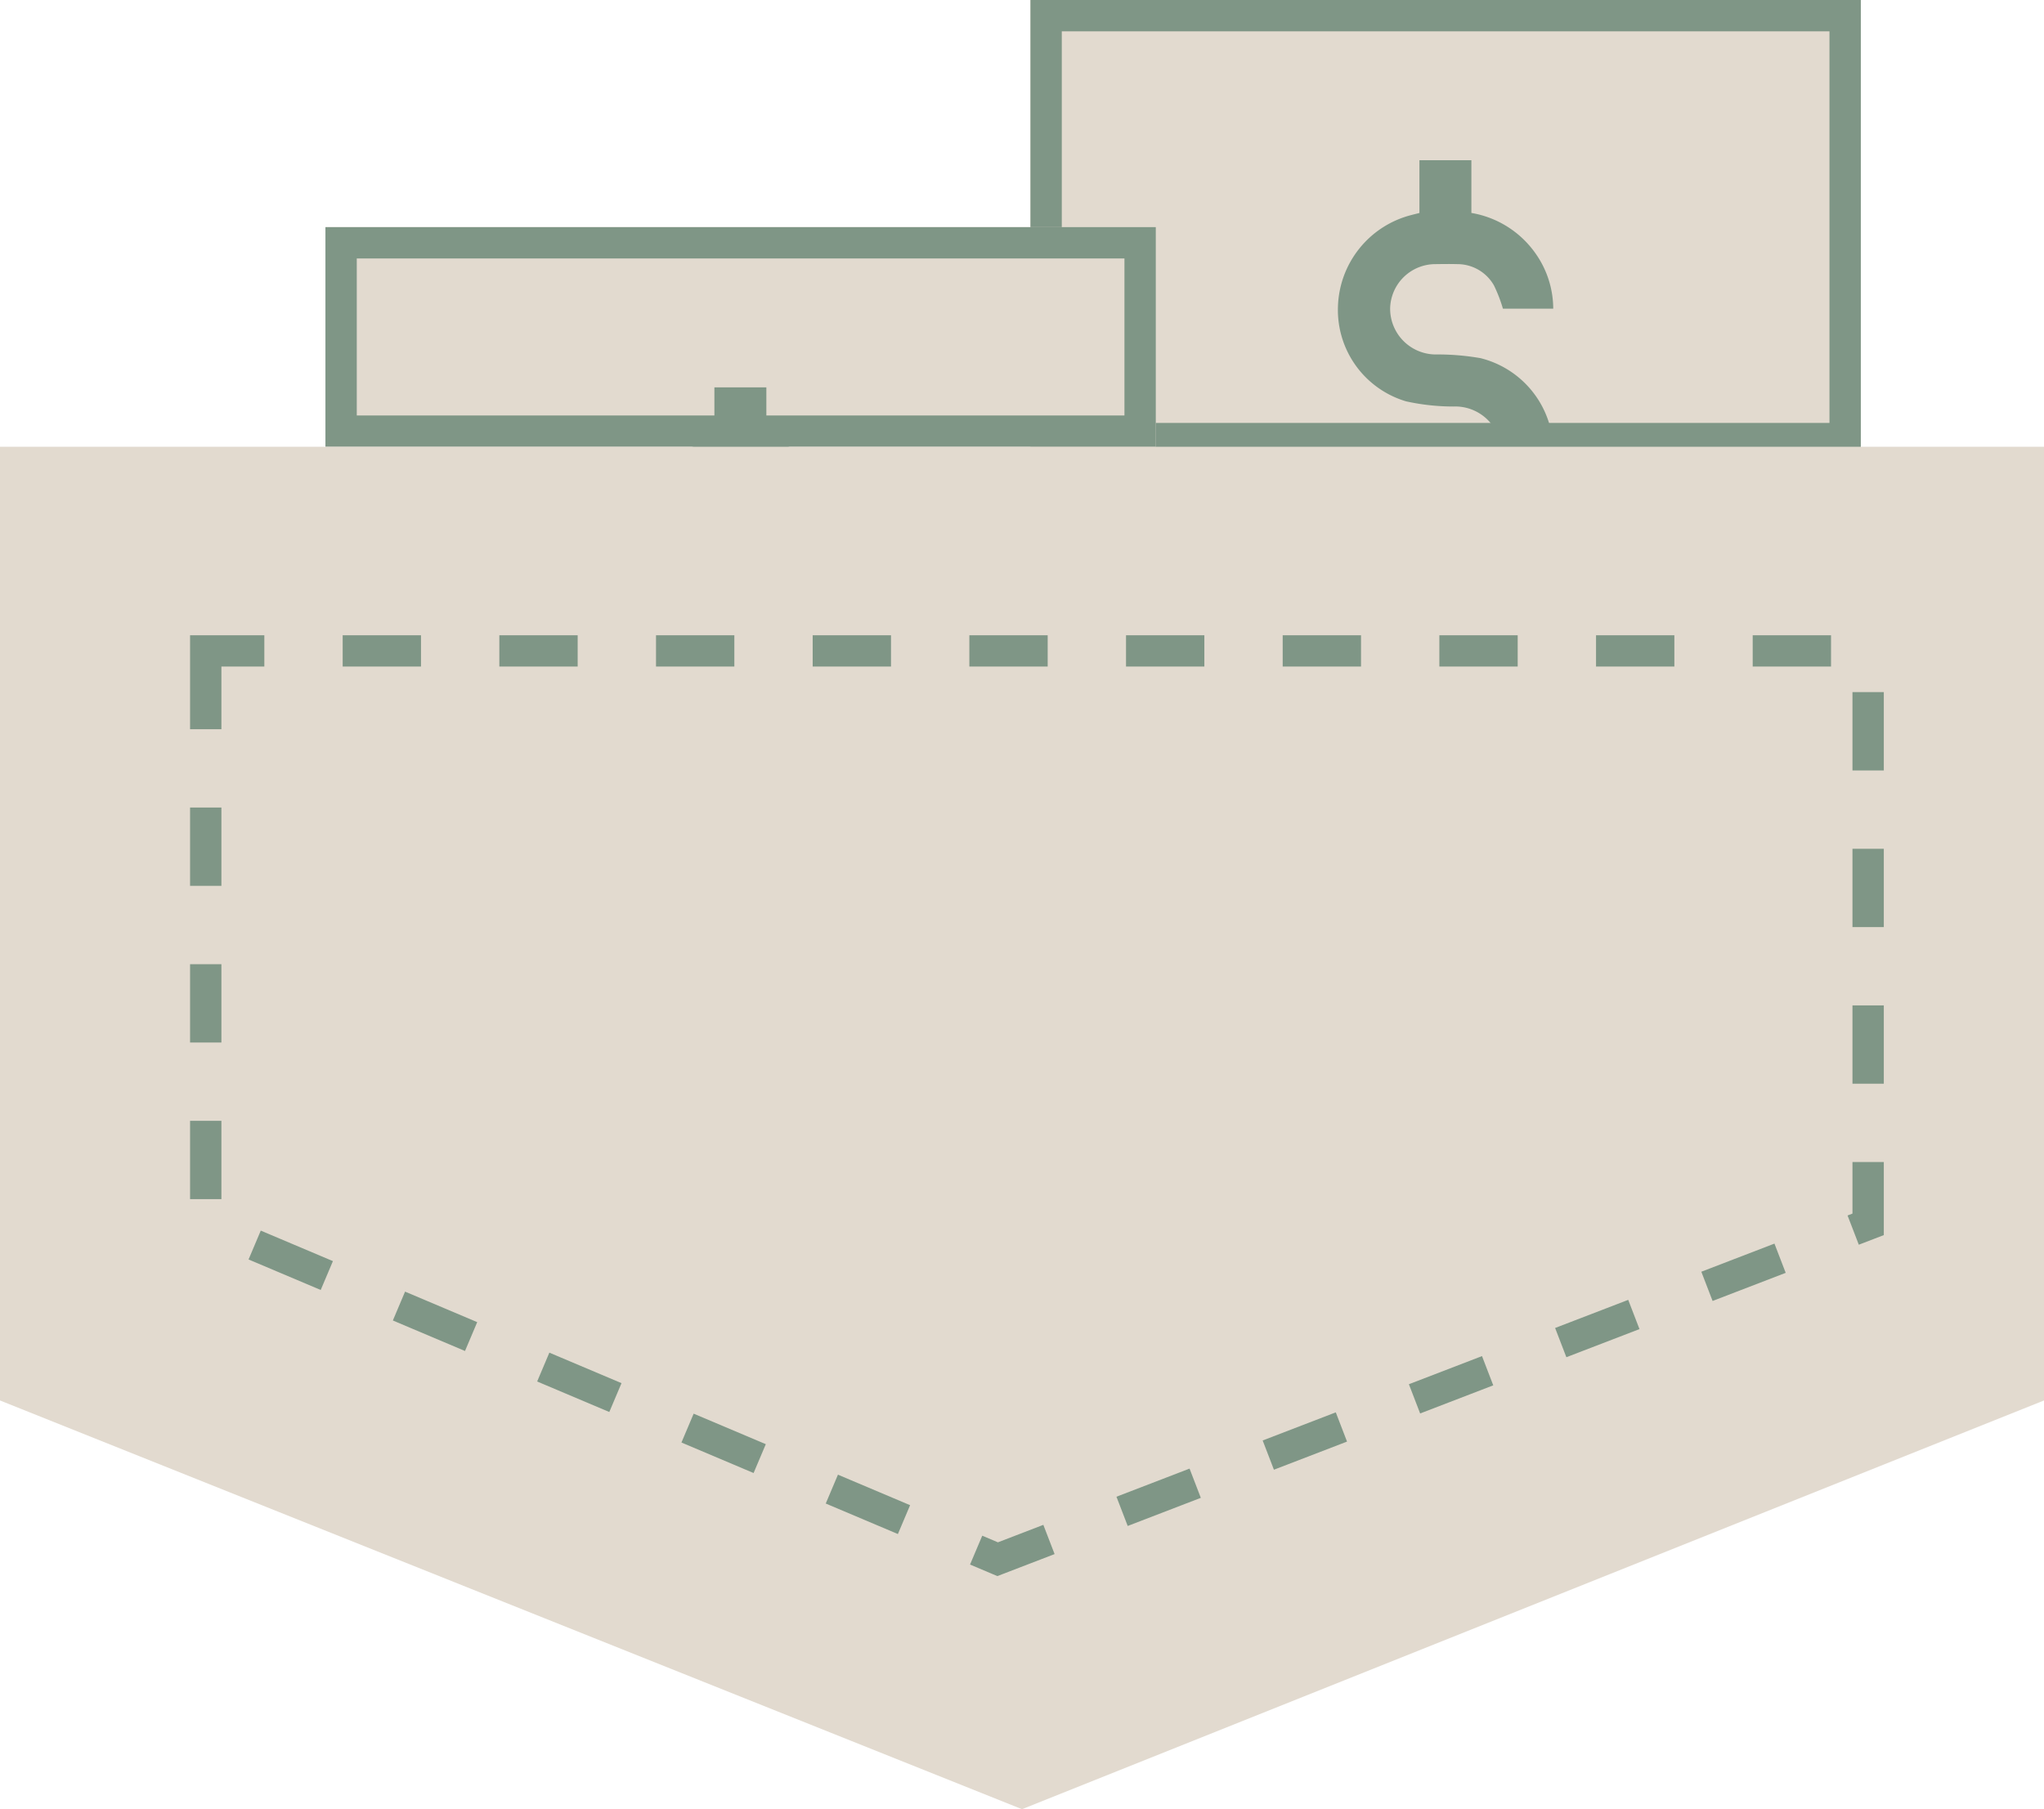
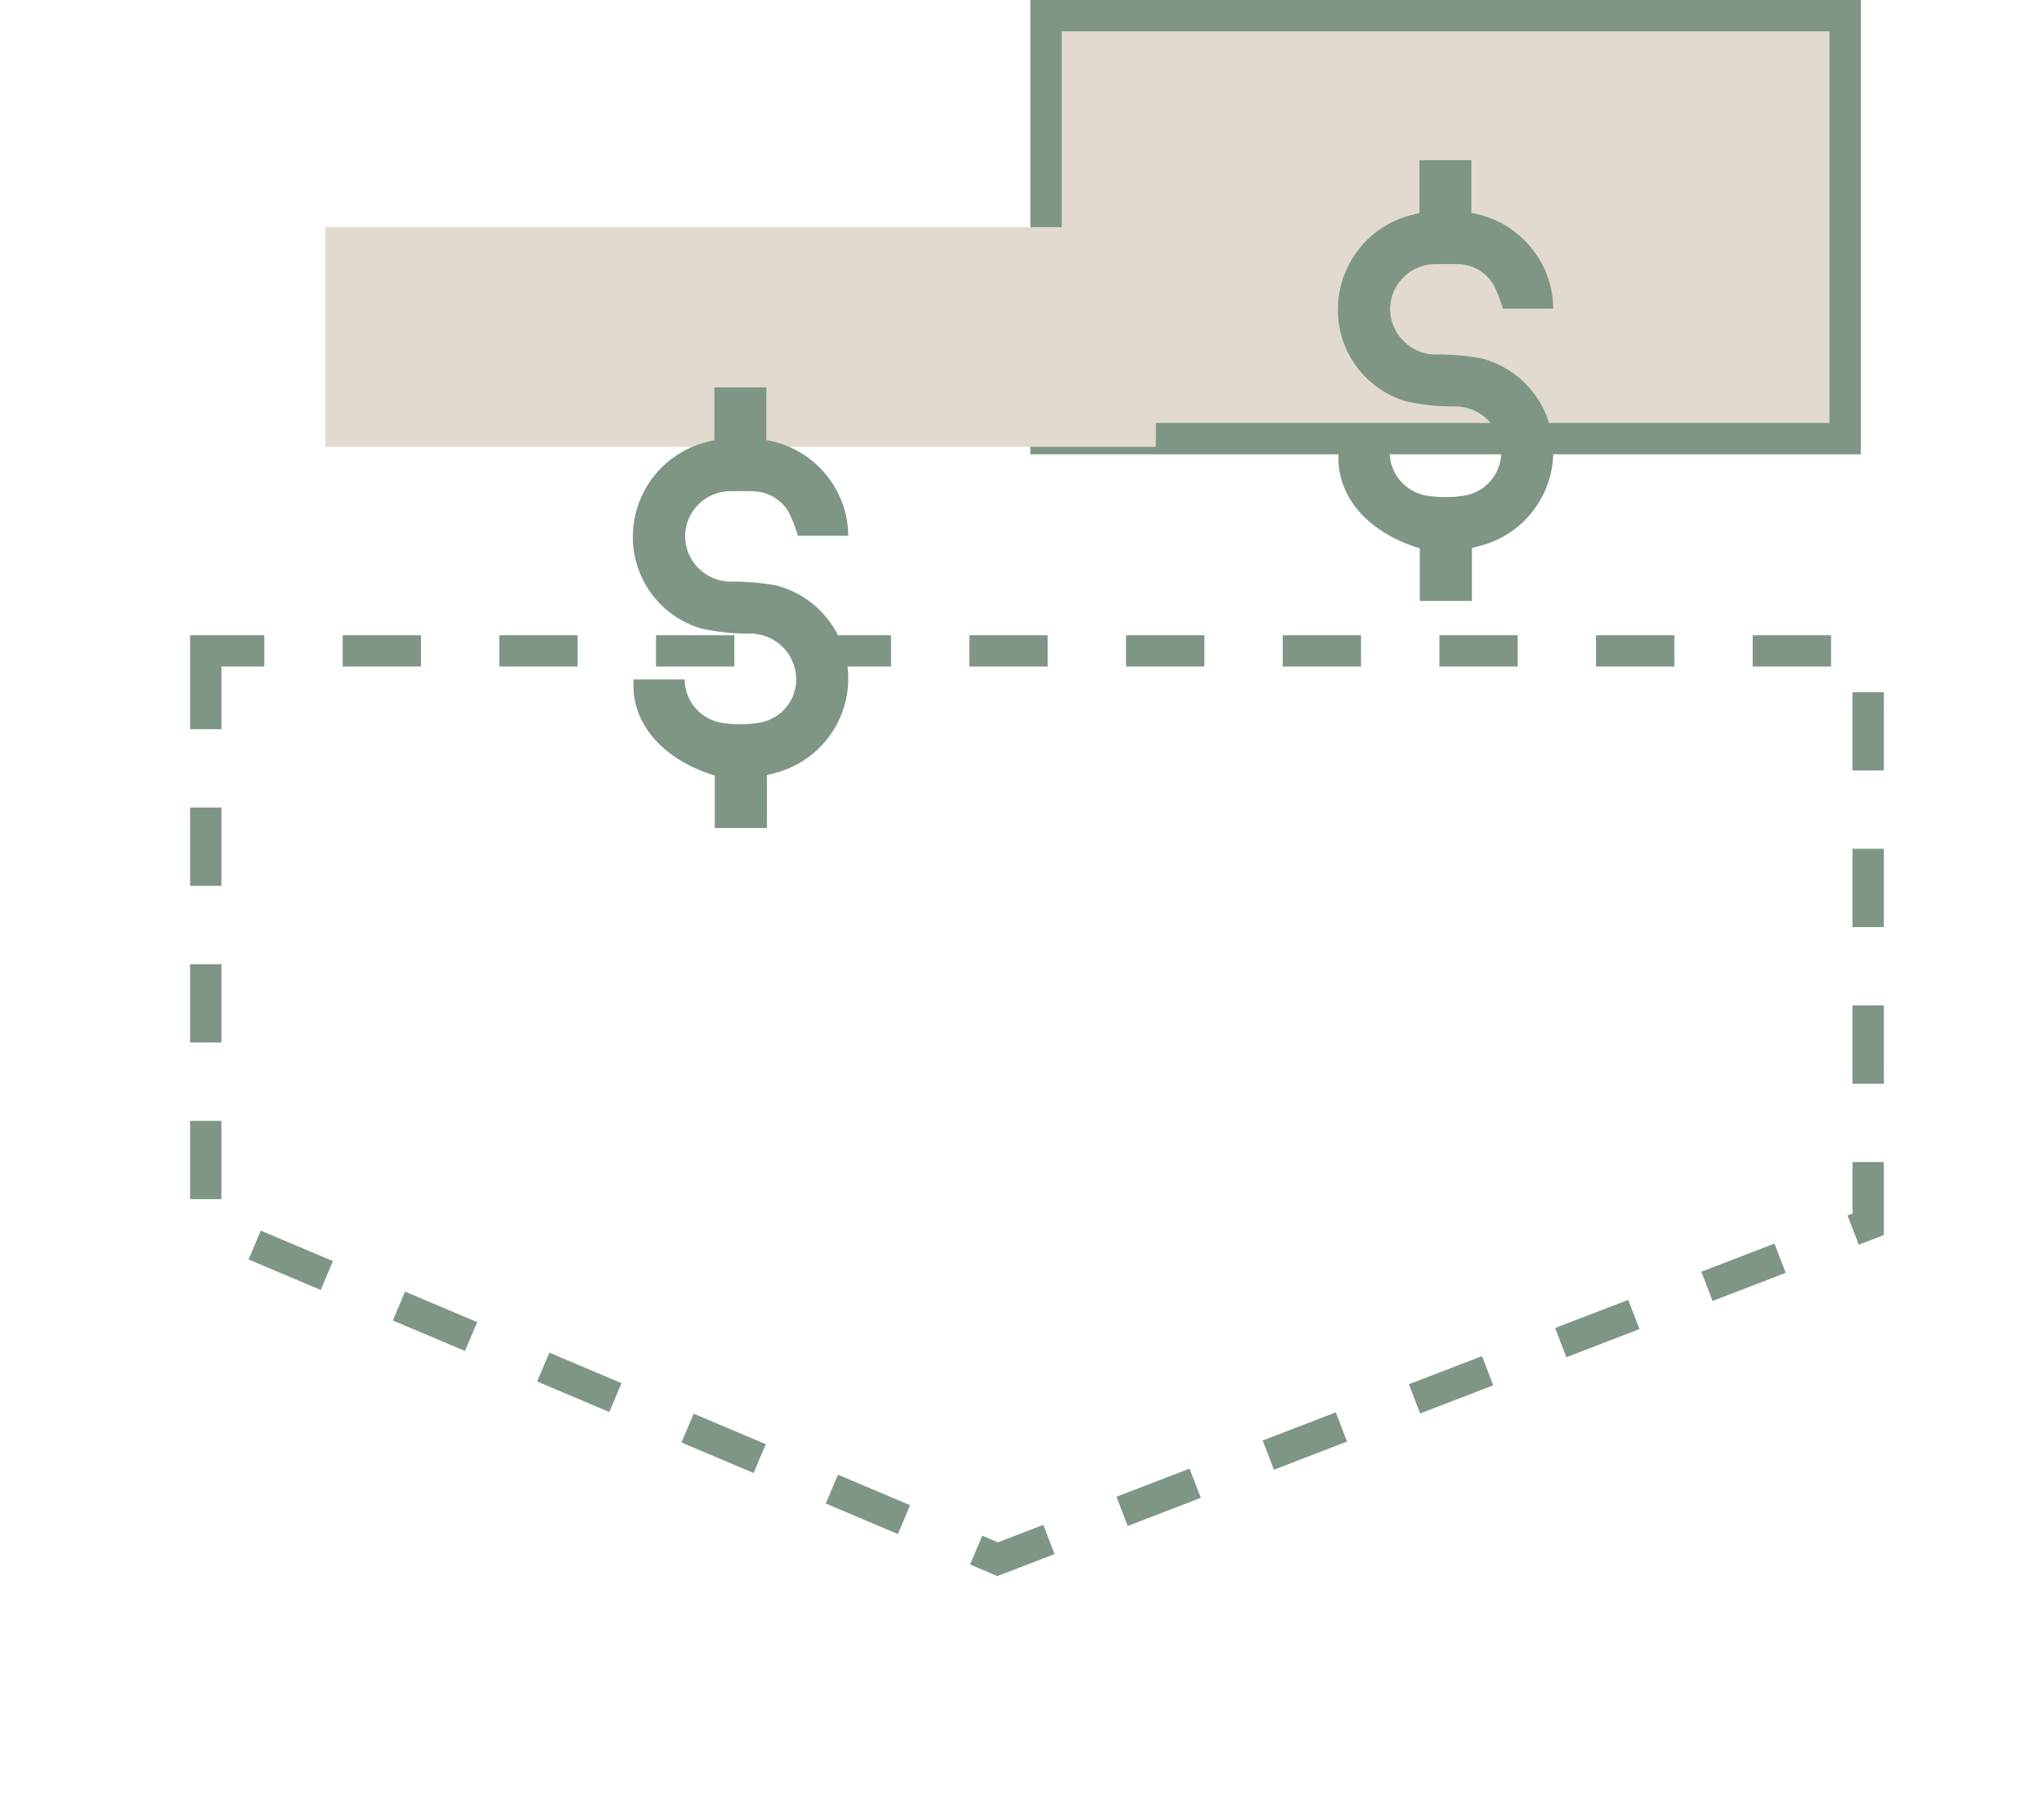
<svg xmlns="http://www.w3.org/2000/svg" id="icone_argent_poche" data-name="icone argent poche" width="130.465" height="115.5" viewBox="0 0 130.465 115.5">
  <defs>
    <clipPath id="clip-path">
      <rect id="Rectangle_1981" data-name="Rectangle 1981" width="13.745" height="28.134" fill="#7f9686" />
    </clipPath>
  </defs>
  <g id="Rectangle_1980" data-name="Rectangle 1980" transform="translate(65.772)" fill="#e2dacf" stroke="#7f9686" stroke-width="2">
    <rect width="53" height="29" stroke="none" />
    <rect x="1" y="1" width="51" height="27" fill="none" />
  </g>
  <g id="Rectangle_1982" data-name="Rectangle 1982" transform="translate(20.772 14.5)" fill="#e2dacf" stroke="#7f9686" stroke-width="2">
    <rect width="53" height="14.024" stroke="none" />
-     <rect x="1" y="1" width="51" height="12.024" fill="none" />
  </g>
  <g id="Group_3743" data-name="Group 3743" transform="translate(85.4 10.229)">
    <g id="Group_3742" data-name="Group 3742" transform="translate(0 0)" clip-path="url(#clip-path)">
      <path id="Path_27007" data-name="Path 27007" d="M8.55,28.133V24.757c.195-.05.355-.095.516-.136a6.234,6.234,0,0,0,4.678-5.961A6.126,6.126,0,0,0,9.1,12.636,15.961,15.961,0,0,0,6.19,12.4,2.923,2.923,0,0,1,3.33,9.466,2.891,2.891,0,0,1,6.225,6.633c.462-.006.925-.013,1.387,0A2.684,2.684,0,0,1,9.954,7.988a9.354,9.354,0,0,1,.575,1.489H13.74a6.139,6.139,0,0,0-1.124-3.519,6.284,6.284,0,0,0-4.1-2.593V0H5.2V3.368c-.2.05-.348.087-.49.124A6.225,6.225,0,0,0,0,9.319,6.084,6.084,0,0,0,4.35,15.394a14.1,14.1,0,0,0,3.231.328,2.936,2.936,0,0,1,2.825,2.625A2.807,2.807,0,0,1,8.15,21.394a7.494,7.494,0,0,1-2.422.029A2.833,2.833,0,0,1,3.3,18.649H.043c-.2,2.733,1.794,5.095,5.18,6.133v3.352Z" transform="translate(0 0)" fill="#7f9686" />
    </g>
  </g>
  <g id="Group_3745" data-name="Group 3745" transform="translate(40.399 24.729)">
    <g id="Group_3742-2" data-name="Group 3742" transform="translate(0 0)" clip-path="url(#clip-path)">
      <path id="Path_27007-2" data-name="Path 27007" d="M8.55,28.133V24.757c.195-.05.355-.095.516-.136a6.234,6.234,0,0,0,4.678-5.961A6.126,6.126,0,0,0,9.1,12.636,15.961,15.961,0,0,0,6.19,12.4,2.923,2.923,0,0,1,3.33,9.466,2.891,2.891,0,0,1,6.225,6.633c.462-.006.925-.013,1.387,0A2.684,2.684,0,0,1,9.954,7.988a9.354,9.354,0,0,1,.575,1.489H13.74a6.139,6.139,0,0,0-1.124-3.519,6.284,6.284,0,0,0-4.1-2.593V0H5.2V3.368c-.2.05-.348.087-.49.124A6.225,6.225,0,0,0,0,9.319,6.084,6.084,0,0,0,4.35,15.394a14.1,14.1,0,0,0,3.231.328,2.936,2.936,0,0,1,2.825,2.625A2.807,2.807,0,0,1,8.15,21.394a7.494,7.494,0,0,1-2.422.029A2.833,2.833,0,0,1,3.3,18.649H.043c-.2,2.733,1.794,5.095,5.18,6.133v3.352Z" transform="translate(0 0)" fill="#7f9686" />
    </g>
  </g>
-   <path id="Path_27004" data-name="Path 27004" d="M65.232,0,0,26.094V86.977H130.465V26.094Z" transform="translate(130.465 115.5) rotate(180)" fill="#e2dacf" />
  <path id="Path_27005" data-name="Path 27005" d="M16261.361,2707.257v36.609l50.546,21.378,55.562-21.378v-36.609Z" transform="translate(-16248.229 -2665.703)" fill="none" stroke="#7f9686" stroke-width="2" stroke-dasharray="5" />
</svg>